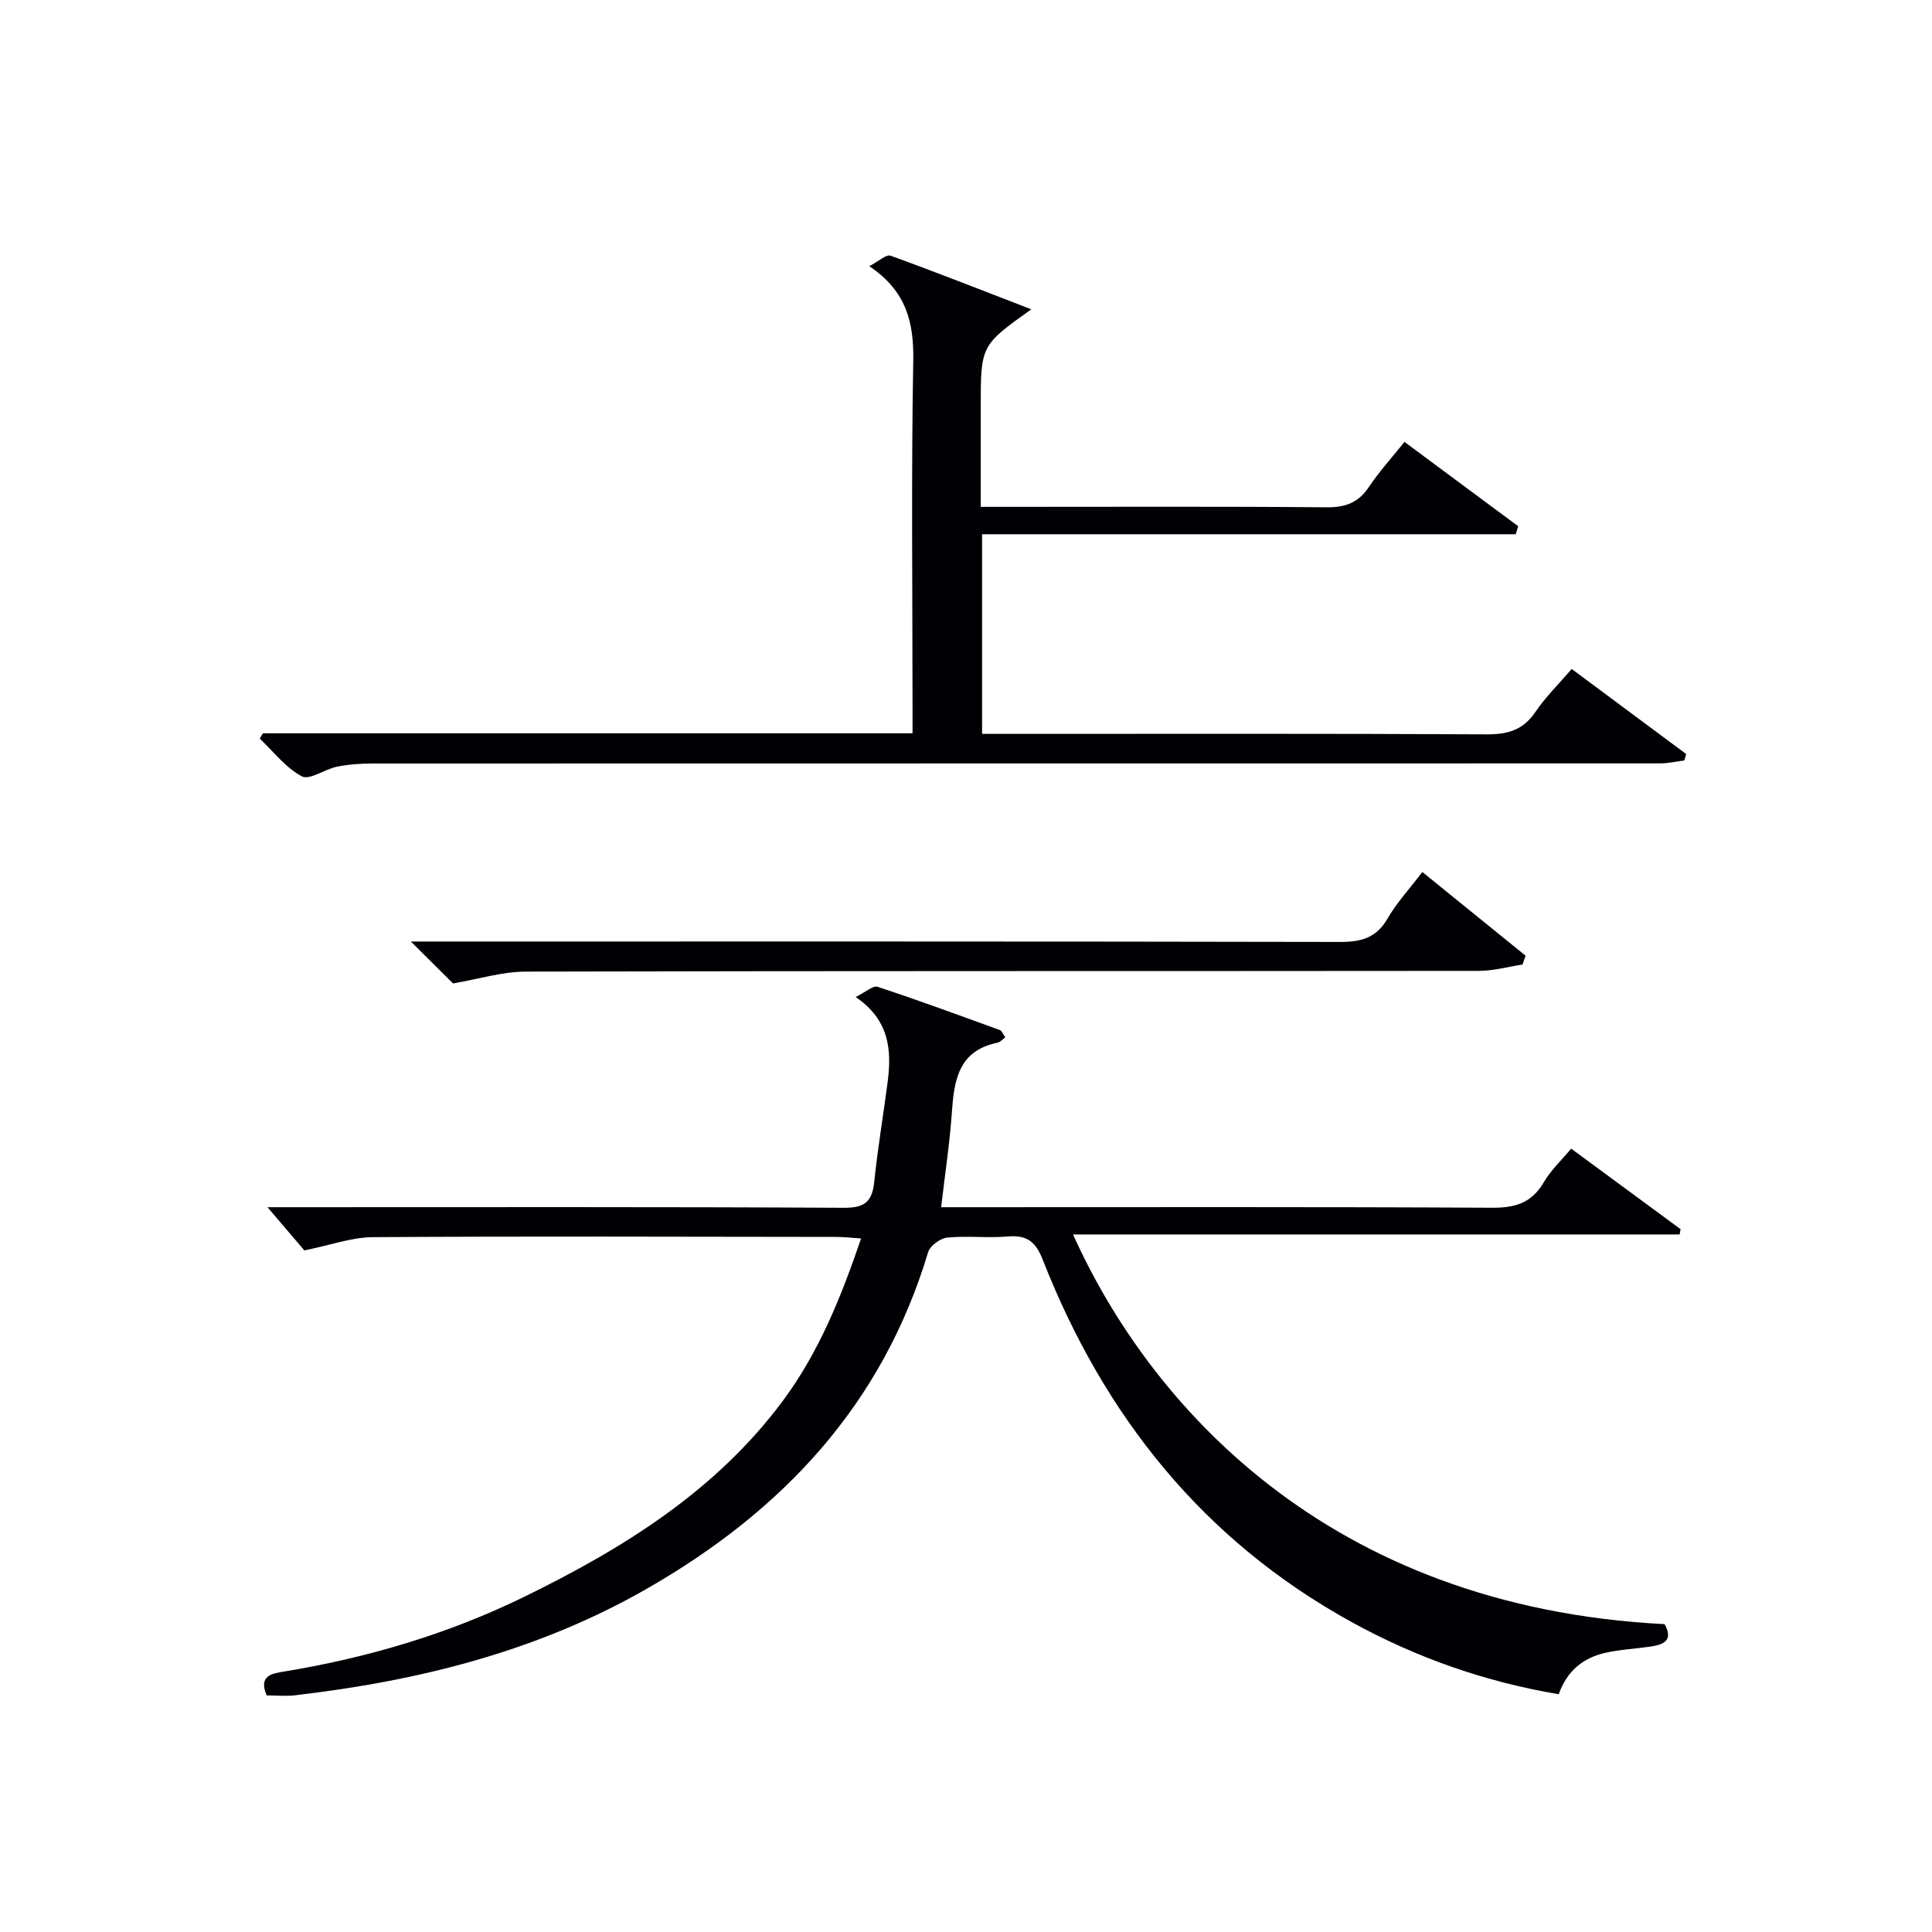
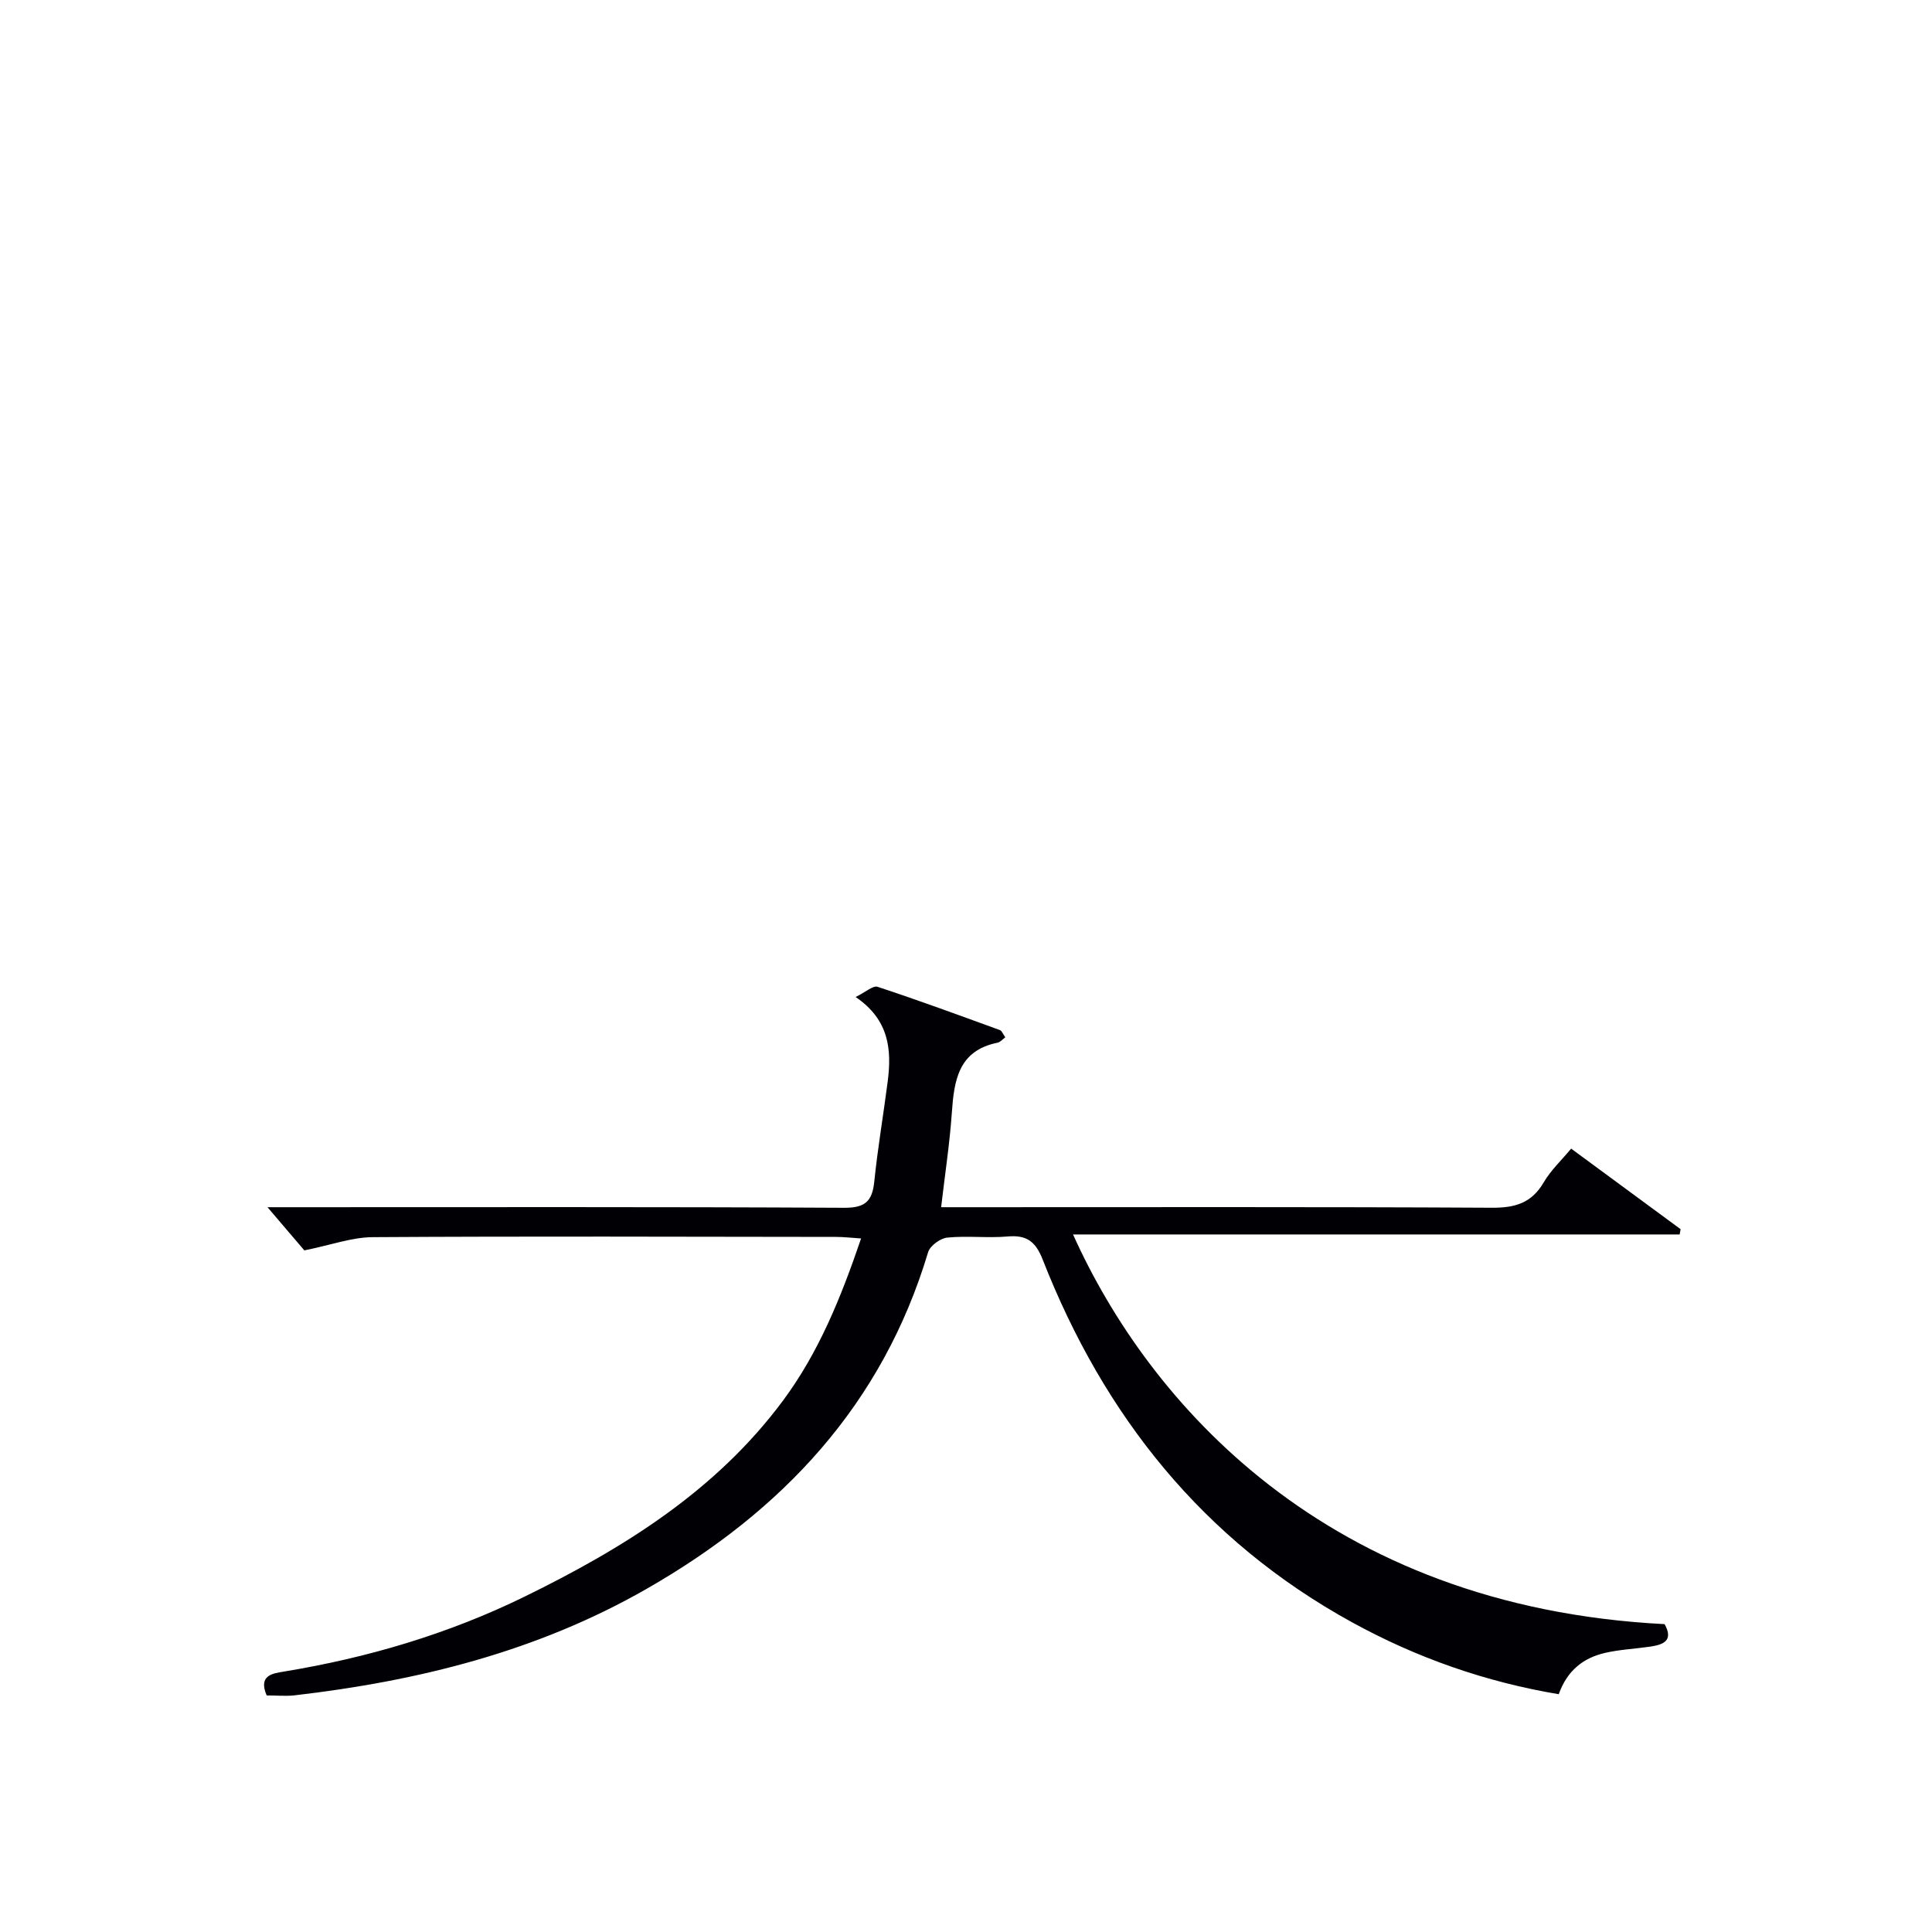
<svg xmlns="http://www.w3.org/2000/svg" enable-background="new 0 0 400 400" viewBox="0 0 400 400">
  <g fill="#010105">
    <path d="m55.21 351.02c-1.8-4.21 1.29-4.56 3.58-4.94 17.32-2.85 34.03-7.79 49.77-15.49 20.47-10.01 39.66-21.89 53.56-40.62 7.41-9.99 11.99-21.33 16.16-33.56-2.04-.13-3.59-.32-5.15-.32-31.99-.04-63.99-.15-95.98.05-4.32.03-8.62 1.63-14.14 2.74-1.89-2.21-4.65-5.45-7.63-8.94h4.93c38.16 0 76.32-.09 114.48.12 4.36.02 5.8-1.37 6.22-5.43.71-6.93 1.89-13.82 2.78-20.73.84-6.56.33-12.74-6.64-17.48 2.04-.99 3.59-2.43 4.55-2.11 8.51 2.8 16.91 5.9 25.33 8.96.38.14.58.75 1.11 1.49-.54.39-1.03 1-1.62 1.12-8.15 1.66-8.99 7.86-9.46 14.59-.44 6.28-1.4 12.53-2.21 19.47h6.03c35.99 0 71.99-.09 107.98.11 4.8.03 8.23-.95 10.74-5.24 1.48-2.53 3.72-4.62 5.69-7 7.73 5.69 15.2 11.19 22.66 16.68-.07.36-.13.73-.2 1.09-41.75 0-83.49 0-125.59 0 15.62 34.72 52.33 77.1 122.48 80.68 1.93 3.49-.34 4.27-3.07 4.67-3.11.45-6.29.59-9.33 1.3-4.45 1.04-7.78 3.65-9.52 8.54-15.07-2.52-29.37-7.51-42.81-14.9-30.8-16.93-51.34-42.72-64.03-75.08-1.48-3.77-3.32-5.14-7.27-4.79-4.13.36-8.35-.18-12.48.23-1.45.14-3.57 1.69-3.97 3.01-9.48 31.61-30.19 53.64-58.31 69.73-22.68 12.98-47.3 19.07-72.93 22.04-1.78.19-3.62.01-5.71.01z" />
-     <path d="m54.43 151.82h134.5c0-2.08 0-3.85 0-5.62 0-23.83-.28-47.67.15-71.49.14-7.96-1.41-14.45-9.11-19.6 1.96-1.01 3.51-2.5 4.41-2.17 9.62 3.48 19.14 7.24 29.14 11.1-10.47 7.47-10.47 7.47-10.47 20.3v20.6h5.67c22 0 44-.1 65.99.09 3.9.03 6.55-.98 8.72-4.23 2.11-3.16 4.7-5.99 7.35-9.31 7.98 5.92 15.76 11.69 23.54 17.46-.17.55-.33 1.11-.5 1.66-36.74 0-73.48 0-110.49 0v41.33h5.96c32.83 0 65.66-.08 98.49.1 4.36.02 7.55-.87 10.09-4.61 2.12-3.13 4.88-5.83 7.53-8.93 8.11 6.02 15.91 11.82 23.71 17.62-.13.44-.26.88-.39 1.33-1.68.21-3.36.6-5.04.6-88.83.02-177.65 0-266.48.03-2.48 0-5 .16-7.42.65-2.53.51-5.67 2.85-7.29 2-3.35-1.77-5.86-5.12-8.71-7.81.24-.38.45-.74.65-1.1z" />
-     <path d="m294.48 180.54c7.43 6.03 14.4 11.68 21.38 17.33-.21.61-.42 1.22-.64 1.83-3.01.46-6.02 1.31-9.04 1.31-65.77.07-131.54-.01-197.31.15-4.92.01-9.83 1.56-15.07 2.45-2.19-2.18-5.21-5.17-8.74-8.68h6.05c62.11 0 124.22-.04 186.32.09 4.37.01 7.53-.82 9.85-4.85 1.89-3.27 4.53-6.12 7.2-9.63z" />
  </g>
</svg>